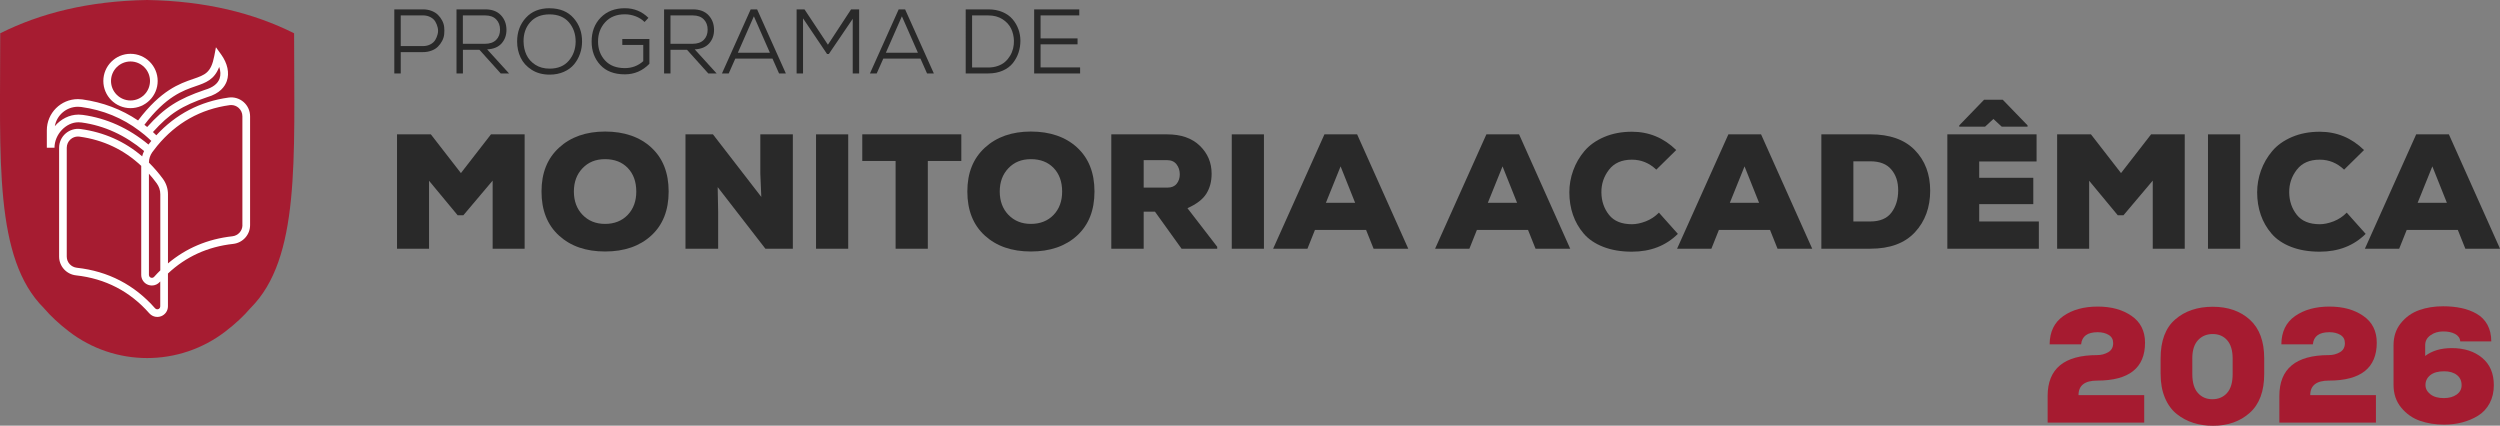
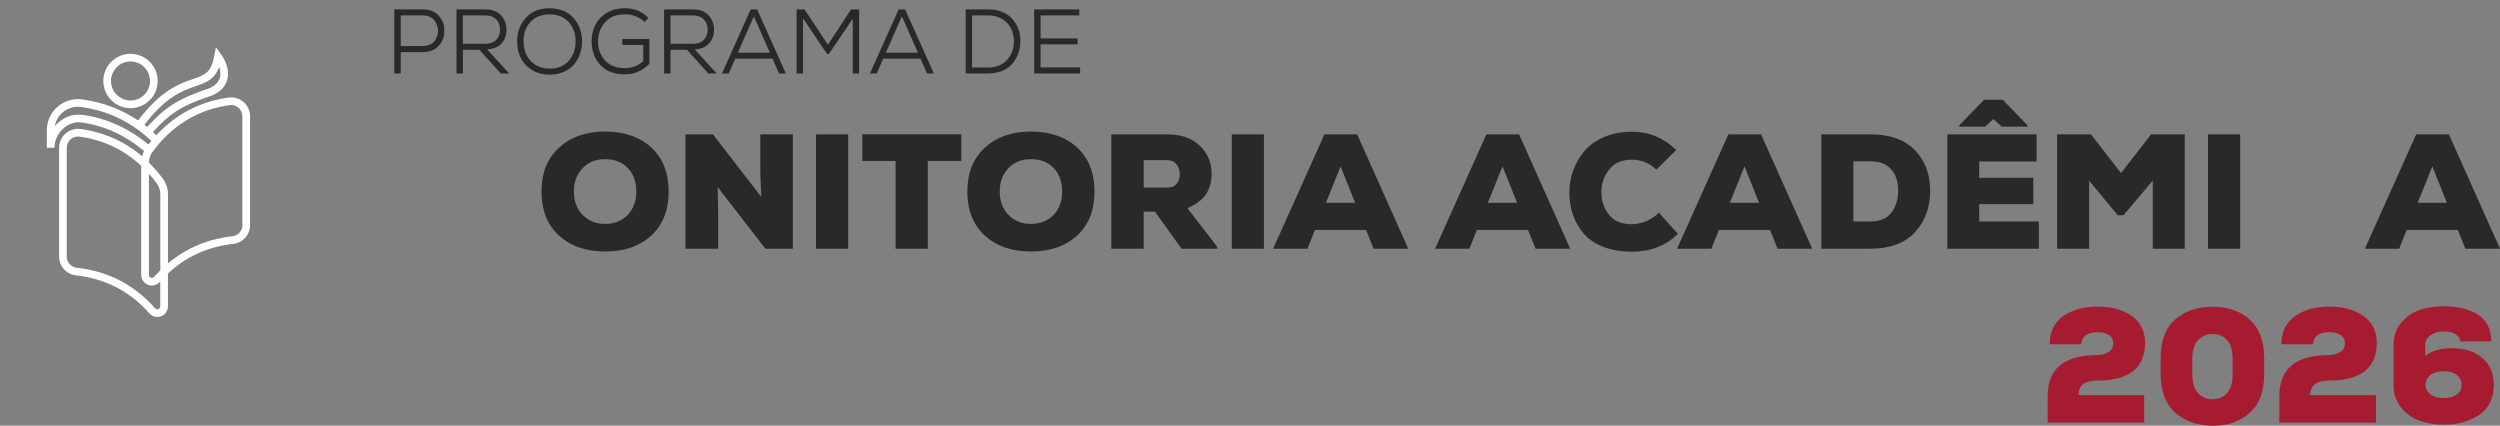
<svg xmlns="http://www.w3.org/2000/svg" id="Camada_2" data-name="Camada 2" viewBox="0 0 942.27 160.45">
  <rect x="0" y="0" width="942.27" height="160.45" fill="#808080" stroke="none" />
  <defs>
    <style>      .cls-1 {        fill: #a61b30;      }      .cls-2 {        fill: #fff;      }      .cls-3 {        fill: #a61c31;      }      .cls-4 {        fill: #292929;      }    </style>
  </defs>
  <g id="Camada_1-2" data-name="Camada 1">
    <g>
      <g>
-         <path class="cls-4" d="M185.68,93.75v-25.68l-11.03,13.06h-2.16l-10.78-13v25.62h-12.07v-43.11h12.75l11.33,14.6,11.33-14.6h12.69v43.11h-12.07Z" />
        <path class="cls-4" d="M245.46,55.59c4.37,4,6.56,9.54,6.56,16.6s-2.19,12.6-6.56,16.6c-4.37,4-10.17,6-17.4,6s-12.98-2-17.37-6c-4.39-4-6.59-9.54-6.59-16.6s2.21-12.49,6.62-16.54c4.41-4.04,10.19-6.07,17.34-6.07s13.03,2,17.4,6ZM239.82,72.19c0-3.7-1.07-6.65-3.2-8.87-2.13-2.22-4.99-3.33-8.56-3.33s-6.32,1.14-8.5,3.42c-2.18,2.28-3.26,5.2-3.26,8.78s1.1,6.55,3.29,8.81c2.2,2.26,5.02,3.39,8.47,3.39s6.37-1.13,8.53-3.39c2.16-2.26,3.23-5.19,3.23-8.81Z" />
        <path class="cls-4" d="M268.71,50.63l18.23,23.59c-.08-1.27-.21-4.21-.37-8.81v-14.78h12.26v43.11h-10.35l-17.98-23.22.18,9.42v13.8h-12.32v-43.11h10.35Z" />
        <path class="cls-4" d="M319.7,93.75h-12.13v-43.11h12.13v43.11Z" />
-         <path class="cls-4" d="M337.56,93.75v-33.08h-12.56v-10.04h37.33v10.04h-12.63v33.08h-12.13Z" />
+         <path class="cls-4" d="M337.56,93.75v-33.08h-12.56v-10.04h37.33v10.04h-12.63v33.08h-12.13" />
        <path class="cls-4" d="M405.96,55.59c4.37,4,6.56,9.54,6.56,16.6s-2.19,12.6-6.56,16.6c-4.37,4-10.17,6-17.4,6s-12.98-2-17.37-6c-4.39-4-6.59-9.54-6.59-16.6s2.21-12.49,6.62-16.54c4.41-4.04,10.19-6.07,17.34-6.07s13.03,2,17.4,6ZM400.33,72.19c0-3.7-1.07-6.65-3.2-8.87-2.13-2.22-4.99-3.33-8.56-3.33s-6.32,1.14-8.5,3.42c-2.18,2.28-3.26,5.2-3.26,8.78s1.1,6.55,3.29,8.81c2.2,2.26,5.02,3.39,8.47,3.39s6.37-1.13,8.53-3.39c2.16-2.26,3.23-5.19,3.23-8.81Z" />
        <path class="cls-4" d="M458.78,93.01v.74h-13.43l-10.04-13.98h-4.25v13.98h-12.2v-43.11h21.06c5.26,0,9.36,1.44,12.32,4.31s4.43,6.38,4.43,10.53c0,2.92-.67,5.43-2,7.54-1.33,2.12-3.71,3.93-7.11,5.45l11.21,14.54ZM439.93,60.36h-8.87v10.35h8.99c1.52,0,2.67-.48,3.45-1.45.78-.96,1.17-2.15,1.17-3.54,0-1.48-.41-2.74-1.23-3.79-.82-1.05-1.99-1.57-3.51-1.57Z" />
        <path class="cls-4" d="M476.39,93.75h-12.13v-43.11h12.13v43.11Z" />
        <path class="cls-4" d="M517.72,93.75l-2.83-7.08h-19.28l-2.83,7.08h-12.93l19.34-43.11h12.32l19.28,43.11h-13.06ZM510.76,76.44l-5.48-13.73-5.54,13.73h11.02Z" />
        <path class="cls-4" d="M578.76,93.75l-2.83-7.08h-19.28l-2.83,7.08h-12.93l19.34-43.11h12.32l19.28,43.11h-13.06ZM571.8,76.44l-5.48-13.73-5.54,13.73h11.02Z" />
        <path class="cls-4" d="M625.26,80.14l7.14,8.01c-4.52,4.48-10.29,6.71-17.31,6.71-4.11,0-7.71-.61-10.81-1.82-3.1-1.21-5.55-2.87-7.36-4.99-1.81-2.11-3.16-4.47-4.06-7.08-.9-2.61-1.36-5.43-1.36-8.47,0-2.83.48-5.58,1.45-8.25.96-2.67,2.37-5.1,4.22-7.3s4.32-3.96,7.42-5.3c3.1-1.33,6.6-2,10.5-2,6.41,0,11.97,2.3,16.69,6.9l-7.51,7.39c-2.63-2.5-5.69-3.76-9.18-3.76-3.82,0-6.7,1.26-8.65,3.79-1.95,2.52-2.91,5.39-2.86,8.59.04,3.24,1,6.05,2.86,8.41,1.87,2.36,4.75,3.54,8.65,3.54,1.6,0,3.34-.36,5.21-1.08,1.87-.72,3.52-1.82,4.96-3.29Z" />
        <path class="cls-4" d="M669.97,93.75l-2.83-7.08h-19.28l-2.83,7.08h-12.93l19.34-43.11h12.32l19.28,43.11h-13.06ZM663.01,76.44l-5.48-13.73-5.54,13.73h11.02Z" />
        <path class="cls-4" d="M686.48,50.63h18.48c7.31,0,12.89,1.98,16.75,5.94,3.86,3.96,5.79,9.06,5.79,15.31s-1.92,11.55-5.76,15.67c-3.84,4.13-9.43,6.19-16.78,6.19h-18.48v-43.11ZM698.55,60.8v22.67h6.41c3.61,0,6.26-1.12,7.95-3.36,1.68-2.24,2.53-5.02,2.53-8.35s-.86-5.83-2.59-7.88c-1.72-2.05-4.35-3.08-7.88-3.08h-6.41Z" />
        <path class="cls-4" d="M733.97,93.75v-43.11h33.63v10.22h-21.62v6.16h20.39v9.92h-20.39v6.53h22.48v10.29h-34.49ZM738.46,47.25v.49h9.73l3.14-2.9,3.14,2.9h9.73v-.49l-9.36-9.67h-7.02l-9.36,9.67Z" />
        <path class="cls-4" d="M811.39,93.75v-25.68l-11.03,13.06h-2.16l-10.78-13v25.62h-12.07v-43.11h12.75l11.33,14.6,11.33-14.6h12.69v43.11h-12.07Z" />
        <path class="cls-4" d="M844.34,93.75h-12.13v-43.11h12.13v43.11Z" />
-         <path class="cls-4" d="M884.5,80.14l7.14,8.01c-4.52,4.48-10.29,6.71-17.31,6.71-4.11,0-7.71-.61-10.81-1.82-3.1-1.21-5.55-2.87-7.36-4.99-1.81-2.11-3.16-4.47-4.06-7.08-.9-2.61-1.36-5.43-1.36-8.47,0-2.83.48-5.58,1.45-8.25.96-2.67,2.37-5.1,4.22-7.3s4.32-3.96,7.42-5.3c3.1-1.33,6.6-2,10.5-2,6.41,0,11.97,2.3,16.69,6.9l-7.51,7.39c-2.63-2.5-5.69-3.76-9.18-3.76-3.82,0-6.7,1.26-8.65,3.79-1.95,2.52-2.91,5.39-2.86,8.59.04,3.24,1,6.05,2.86,8.41,1.87,2.36,4.75,3.54,8.65,3.54,1.6,0,3.34-.36,5.21-1.08,1.87-.72,3.52-1.82,4.96-3.29Z" />
        <path class="cls-4" d="M929.21,93.75l-2.83-7.08h-19.28l-2.83,7.08h-12.93l19.34-43.11h12.32l19.28,43.11h-13.06ZM922.25,76.44l-5.48-13.73-5.54,13.73h11.02Z" />
      </g>
      <g>
        <path class="cls-1" d="M784.41,129.78h-11.89c.04-4.72,1.76-8.27,5.17-10.66,3.41-2.38,7.72-3.57,12.93-3.57s9.39,1.17,12.78,3.51c3.39,2.34,5.08,5.71,5.08,10.1,0,9.53-6.02,14.29-18.05,14.29-4.68,0-7.02,1.83-7.02,5.48h24.76v10.35h-36.4v-10.04c0-10.26,6.22-15.4,18.66-15.4,1.52,0,2.91-.36,4.16-1.08,1.25-.72,1.88-1.86,1.88-3.42,0-1.4-.56-2.43-1.69-3.11-1.13-.68-2.52-1.02-4.16-1.02-3.86,0-5.93,1.52-6.22,4.56Z" />
        <path class="cls-1" d="M814.35,140.99v-5.91c0-6.61,1.84-11.51,5.51-14.69,3.67-3.18,8.39-4.77,14.14-4.77s10.42,1.63,14.01,4.9c3.59,3.26,5.39,8.12,5.39,14.57v5.85c0,6.53-1.82,11.42-5.45,14.66-3.63,3.24-8.24,4.87-13.83,4.87-2.67,0-5.14-.36-7.42-1.08-2.28-.72-4.36-1.83-6.25-3.33s-3.38-3.53-4.46-6.1c-1.09-2.57-1.63-5.55-1.63-8.96ZM826.3,135.14v5.85c0,3.16.7,5.53,2.09,7.11,1.4,1.58,3.22,2.37,5.48,2.37s4.15-.79,5.54-2.37c1.4-1.58,2.09-3.95,2.09-7.11v-5.85c0-3.04-.69-5.34-2.06-6.9s-3.19-2.34-5.45-2.34-4.11.77-5.54,2.31-2.16,3.85-2.16,6.93Z" />
        <path class="cls-1" d="M871.75,129.78h-11.89c.04-4.72,1.76-8.27,5.17-10.66,3.41-2.38,7.72-3.57,12.93-3.57s9.39,1.17,12.78,3.51c3.39,2.34,5.08,5.71,5.08,10.1,0,9.53-6.02,14.29-18.05,14.29-4.68,0-7.02,1.83-7.02,5.48h24.76v10.35h-36.4v-10.04c0-10.26,6.22-15.4,18.66-15.4,1.52,0,2.91-.36,4.16-1.08,1.25-.72,1.88-1.86,1.88-3.42,0-1.4-.56-2.43-1.69-3.11-1.13-.68-2.52-1.02-4.16-1.02-3.86,0-5.93,1.52-6.22,4.56Z" />
        <path class="cls-1" d="M938.95,128.67h-11.64c-.12-1.23-.78-2.17-1.97-2.8-1.19-.64-2.69-.95-4.5-.95s-3.39.47-4.74,1.42c-1.36.95-2.03,2.2-2.03,3.76v4.06c2.63-1.97,5.95-2.96,9.98-2.96,4.72,0,8.55,1.22,11.49,3.67,2.94,2.44,4.4,5.88,4.4,10.32,0,2.55-.52,4.8-1.57,6.78-1.05,1.97-2.47,3.52-4.28,4.65-1.81,1.13-3.8,1.98-5.97,2.56s-4.5.86-6.96.86c-3.29,0-6.31-.48-9.08-1.45-2.77-.96-5.12-2.62-7.05-4.96-1.93-2.34-2.89-5.19-2.89-8.56v-14.97c0-3.24.91-6.01,2.74-8.28,1.83-2.28,4.11-3.91,6.84-4.9,2.73-.99,5.76-1.48,9.08-1.48,2.55,0,4.87.23,6.96.68,2.09.45,4,1.17,5.73,2.16,1.72.99,3.07,2.36,4.04,4.13.96,1.77,1.45,3.86,1.45,6.28ZM921.15,150.04c1.93,0,3.52-.44,4.77-1.32,1.25-.88,1.88-2.06,1.88-3.54,0-1.64-.6-2.93-1.79-3.85-1.19-.92-2.79-1.39-4.8-1.39-2.26,0-3.99.48-5.21,1.45-1.21.97-1.82,2.21-1.82,3.73,0,1.35.62,2.52,1.85,3.48,1.23.97,2.93,1.45,5.11,1.45Z" />
      </g>
      <g>
        <path class="cls-4" d="M159.42,19.65h-8.38v8.04h-2.42V3.53h10.8c1.15,0,2.21.18,3.19.55.98.37,1.78.86,2.42,1.48.63.62,1.17,1.33,1.6,2.14.44.81.7,1.65.79,2.54.09.88.09,1.77,0,2.66-.09.89-.36,1.74-.79,2.55s-.97,1.54-1.6,2.16-1.44,1.12-2.42,1.48c-.98.37-2.04.55-3.19.55ZM151.04,5.81v11.56h8.38c1.03,0,1.96-.21,2.78-.64.82-.42,1.43-.98,1.85-1.66.41-.68.72-1.43.91-2.24.2-.82.2-1.64,0-2.47-.2-.83-.5-1.58-.91-2.26-.41-.68-1.03-1.23-1.85-1.66-.82-.42-1.74-.64-2.78-.64h-8.38Z" />
        <path class="cls-4" d="M183.61,18.61l8.25,9.07h-3.14l-8-8.9h-6.24v8.9h-2.42V3.53h10.83c2.55,0,4.52.73,5.9,2.19,1.38,1.46,2.08,3.28,2.1,5.47.02,2.02-.58,3.74-1.81,5.14-1.23,1.4-3.05,2.16-5.47,2.28ZM182.88,5.81h-8.42v10.7h8.28c1.86,0,3.28-.49,4.26-1.47.98-.98,1.47-2.26,1.47-3.85s-.48-2.88-1.45-3.88c-.97-1-2.35-1.5-4.14-1.5Z" />
        <path class="cls-4" d="M207.17,3.12c3.89.02,6.9,1.26,9.04,3.71,2.14,2.45,3.2,5.4,3.17,8.85,0,1.61-.26,3.15-.78,4.62s-1.27,2.79-2.24,3.97c-.98,1.17-2.26,2.11-3.85,2.81-1.59.7-3.37,1.05-5.35,1.05-2.62,0-4.88-.61-6.78-1.83-1.9-1.22-3.28-2.75-4.16-4.61-.88-1.85-1.31-3.87-1.31-6.06,0-3.54,1.1-6.51,3.29-8.92s5.18-3.61,8.95-3.61ZM197.34,15.68c.02,1.82.38,3.48,1.09,4.99.7,1.51,1.81,2.75,3.31,3.73,1.51.98,3.32,1.47,5.43,1.47,3.1,0,5.51-1,7.21-2.98s2.56-4.39,2.59-7.19c0-2.9-.85-5.33-2.55-7.3-1.7-1.97-4.12-2.96-7.25-2.98-3.13,0-5.56.97-7.3,2.92-1.74,1.94-2.58,4.4-2.54,7.37Z" />
        <path class="cls-4" d="M244.39,6.74l-1.45,1.55c-.94-.94-2.08-1.66-3.4-2.16-1.32-.49-2.66-.74-4.02-.74-3.15,0-5.63,1-7.44,3-1.81,2-2.7,4.44-2.67,7.31,0,2.81.88,5.17,2.64,7.09,1.76,1.92,4.25,2.88,7.47,2.88,2.67,0,4.98-.87,6.93-2.62v-6.11h-7.9v-2.24h10.21v9.35c-2.58,2.64-5.66,3.97-9.25,3.97-4,0-7.09-1.18-9.26-3.54-2.17-2.36-3.26-5.27-3.26-8.75-.02-3.73,1.12-6.76,3.42-9.11,2.3-2.35,5.34-3.52,9.11-3.52,3.47,0,6.43,1.21,8.87,3.62Z" />
        <path class="cls-4" d="M261.85,18.61l8.25,9.07h-3.14l-8-8.9h-6.24v8.9h-2.42V3.53h10.83c2.55,0,4.52.73,5.9,2.19,1.38,1.46,2.08,3.28,2.1,5.47.02,2.02-.58,3.74-1.81,5.14-1.23,1.4-3.05,2.16-5.47,2.28ZM261.13,5.81h-8.42v10.7h8.28c1.86,0,3.28-.49,4.26-1.47.98-.98,1.47-2.26,1.47-3.85s-.48-2.88-1.45-3.88c-.97-1-2.35-1.5-4.14-1.5Z" />
        <path class="cls-4" d="M293.63,27.68l-2.48-5.59h-14.01l-2.48,5.59h-2.55l10.83-24.15h2.42l10.83,24.15h-2.55ZM284.14,6.15l-6.04,13.73h12.08l-6.04-13.73Z" />
        <path class="cls-4" d="M321.4,27.68V7.09l-9,13.25h-.69l-9.04-13.42v20.77h-2.42V3.53h2.97l8.83,13.32,8.73-13.32h3.04v24.15h-2.42Z" />
        <path class="cls-4" d="M349.41,27.68l-2.48-5.59h-14.01l-2.48,5.59h-2.55l10.83-24.15h2.42l10.83,24.15h-2.55ZM339.93,6.15l-6.04,13.73h12.08l-6.04-13.73Z" />
        <path class="cls-4" d="M363.97,3.53h8.52c1.98,0,3.75.33,5.33,1s2.85,1.56,3.81,2.69c.97,1.13,1.7,2.39,2.21,3.78s.76,2.85.76,4.36-.24,3.09-.72,4.52c-.48,1.43-1.2,2.73-2.14,3.92-.94,1.18-2.21,2.13-3.81,2.83-1.6.7-3.41,1.05-5.43,1.05h-8.52V3.53ZM366.39,5.81v19.63h6.11c1.31,0,2.51-.2,3.61-.59,1.09-.39,2.01-.91,2.74-1.57.74-.66,1.36-1.42,1.88-2.29.52-.87.89-1.79,1.12-2.74.23-.95.33-1.93.31-2.92-.05-1.63-.4-3.15-1.07-4.55-.67-1.4-1.75-2.58-3.24-3.54-1.5-.95-3.28-1.43-5.35-1.43h-6.11Z" />
        <path class="cls-4" d="M407.1,25.41v2.28h-17.32V3.53h17.01v2.28h-14.59v8.66h13.94v2.24h-13.94v8.69h14.9Z" />
      </g>
    </g>
    <g>
-       <path class="cls-3" d="M110.85,12.54C95.66,4.95,77.58.38,55.47,0,33.36.38,15.28,4.95.09,12.54.09,60.03-2.26,97.42,16.52,116.11c2.58,3.04,5.74,5.95,9.37,8.75,17.44,13.46,41.72,13.46,59.16,0,3.63-2.8,6.79-5.71,9.37-8.75,18.78-18.69,16.43-56.08,16.43-103.57Z" />
      <g>
        <path class="cls-2" d="M91.82,38.46c-1.55-1.35-3.61-1.97-5.63-1.69-10.78,1.48-19.93,6.26-27.27,14.22-.42-.41-.85-.82-1.28-1.22,6.26-6.95,10.9-9.89,20.42-13.14,4.87-1.38,6.73-4.07,7.43-6.08,1.05-3.03.27-6.68-2.14-10.02l-1.96-2.72-.63,3.3c-1.2,6.34-3.47,7.12-7.99,8.67-5.09,1.75-12.04,4.16-20.73,15.63-6.21-4.18-13.25-6.87-21.05-7.94-.53-.07-1.07-.11-1.6-.11-6.47,0-11.74,5.27-11.74,11.76v6.57h2.89c0-5.02,4.3-9.6,9.01-9.6.4,0,.81.03,1.21.08,8.54,1.17,16.45,4.8,23.55,10.75-.33.64-.55,1.32-.73,2.01-6.57-5.62-14.34-9.08-23.22-10.3-2.02-.28-4.09.34-5.64,1.69-1.55,1.35-2.44,3.31-2.44,5.37v41.02c0,3.64,2.74,6.68,6.38,7.08,11.05,1.22,20.34,6.03,27.61,14.3.78.89,1.88,1.37,3.01,1.37.48,0,.96-.09,1.43-.26,1.57-.59,2.59-2.07,2.59-3.75v-12.35c6.76-6.36,15.01-10.12,24.58-11.17,3.64-.4,6.38-3.44,6.38-7.08v-41.02c0-2.06-.89-4.02-2.44-5.37ZM73.71,32.5c3.86-1.33,7.06-2.43,8.91-7.27.54,1.56.6,3.07.15,4.36-.68,1.96-2.58,3.43-5.56,4.28-10.05,3.43-15.14,6.66-21.74,14-.35-.28-.7-.55-1.05-.83,8.14-10.7,14.57-12.92,19.3-14.54ZM29.54,43.2c-3.44,0-6.66,1.72-8.88,4.36.73-4.16,4.36-7.32,8.72-7.32.4,0,.81.03,1.21.08,8.25,1.13,15.59,4.16,21.94,8.97.66.5,1.32.99,1.94,1.52.87.74,1.73,1.5,2.56,2.31-.37.44-.73.9-1.08,1.36-7.47-6.19-15.81-9.95-24.81-11.18-.53-.07-1.07-.11-1.6-.11ZM60.42,101.91c-.79.78-1.57,1.57-2.32,2.42-.48.55-1.08.38-1.25.31-.17-.06-.72-.33-.72-1.05v-38.12c1.01,1.14,1.99,2.34,2.93,3.62.89,1.21,1.36,2.64,1.36,4.13v28.7ZM59.69,116.5c-.17.06-.77.23-1.25-.31-7.76-8.83-17.68-13.97-29.47-15.27-2.17-.24-3.81-2.05-3.81-4.21v-41.02c0-1.22.53-2.39,1.45-3.19.78-.68,1.76-1.04,2.77-1.04.19,0,.38.01.57.04,9.01,1.23,16.8,4.93,23.28,11.02v41.08c0,1.68,1.02,3.16,2.59,3.75.47.18.95.26,1.43.26,1.13,0,2.22-.48,3-1.37.05-.06.1-.1.15-.16v9.38c0,.72-.55.99-.72,1.05ZM91.38,84.85c0,2.16-1.64,3.97-3.81,4.21-9.31,1.02-17.43,4.48-24.26,10.22v-26.07c0-2.11-.67-4.13-1.93-5.84-1.64-2.22-3.39-4.24-5.25-6.08.01-1.41.45-2.75,1.26-3.91.13-.19.98-1.31,1.85-2.39,7.17-8.69,16.35-13.85,27.33-15.36.19-.03.38-.04.57-.04,1.01,0,2,.37,2.77,1.04.92.8,1.45,1.97,1.45,3.19v41.02Z" />
        <path class="cls-2" d="M49.19,40.76c5.65,0,10.24-4.59,10.24-10.24s-4.59-10.24-10.24-10.24-10.24,4.59-10.24,10.24,4.59,10.24,10.24,10.24ZM49.19,23.17c4.05,0,7.35,3.3,7.35,7.35s-3.3,7.35-7.35,7.35-7.35-3.3-7.35-7.35,3.3-7.35,7.35-7.35Z" />
      </g>
    </g>
  </g>
</svg>